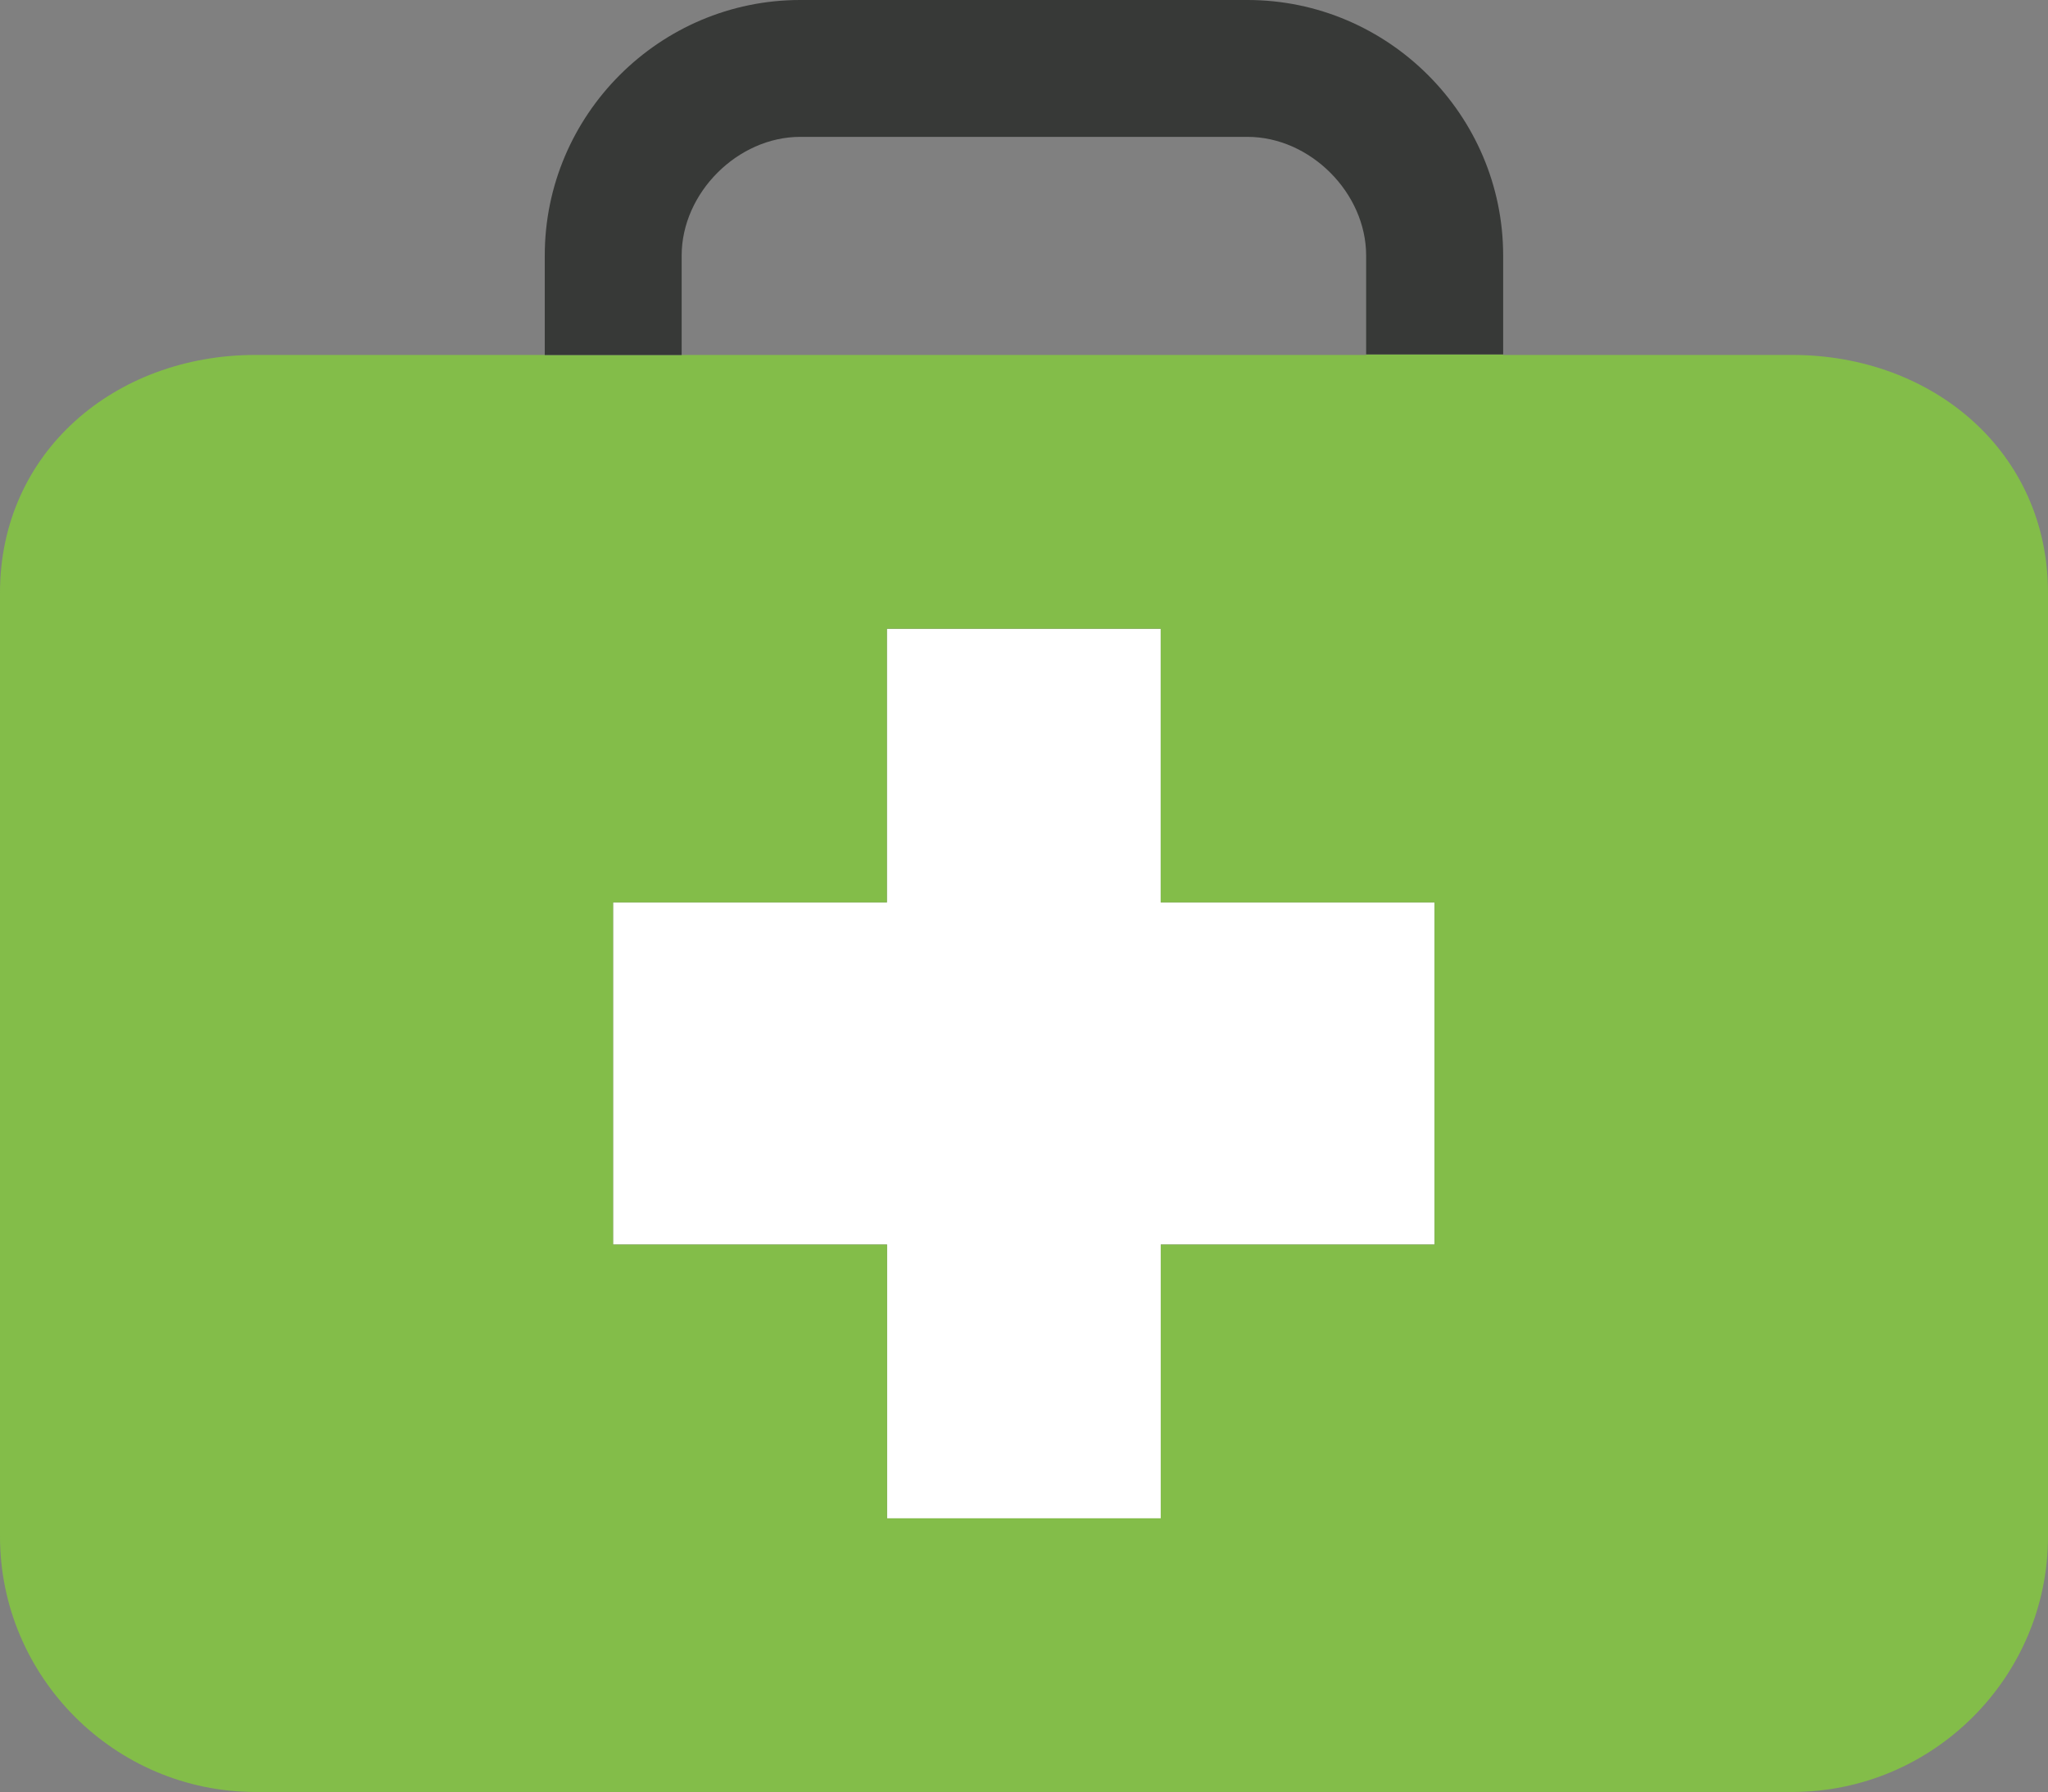
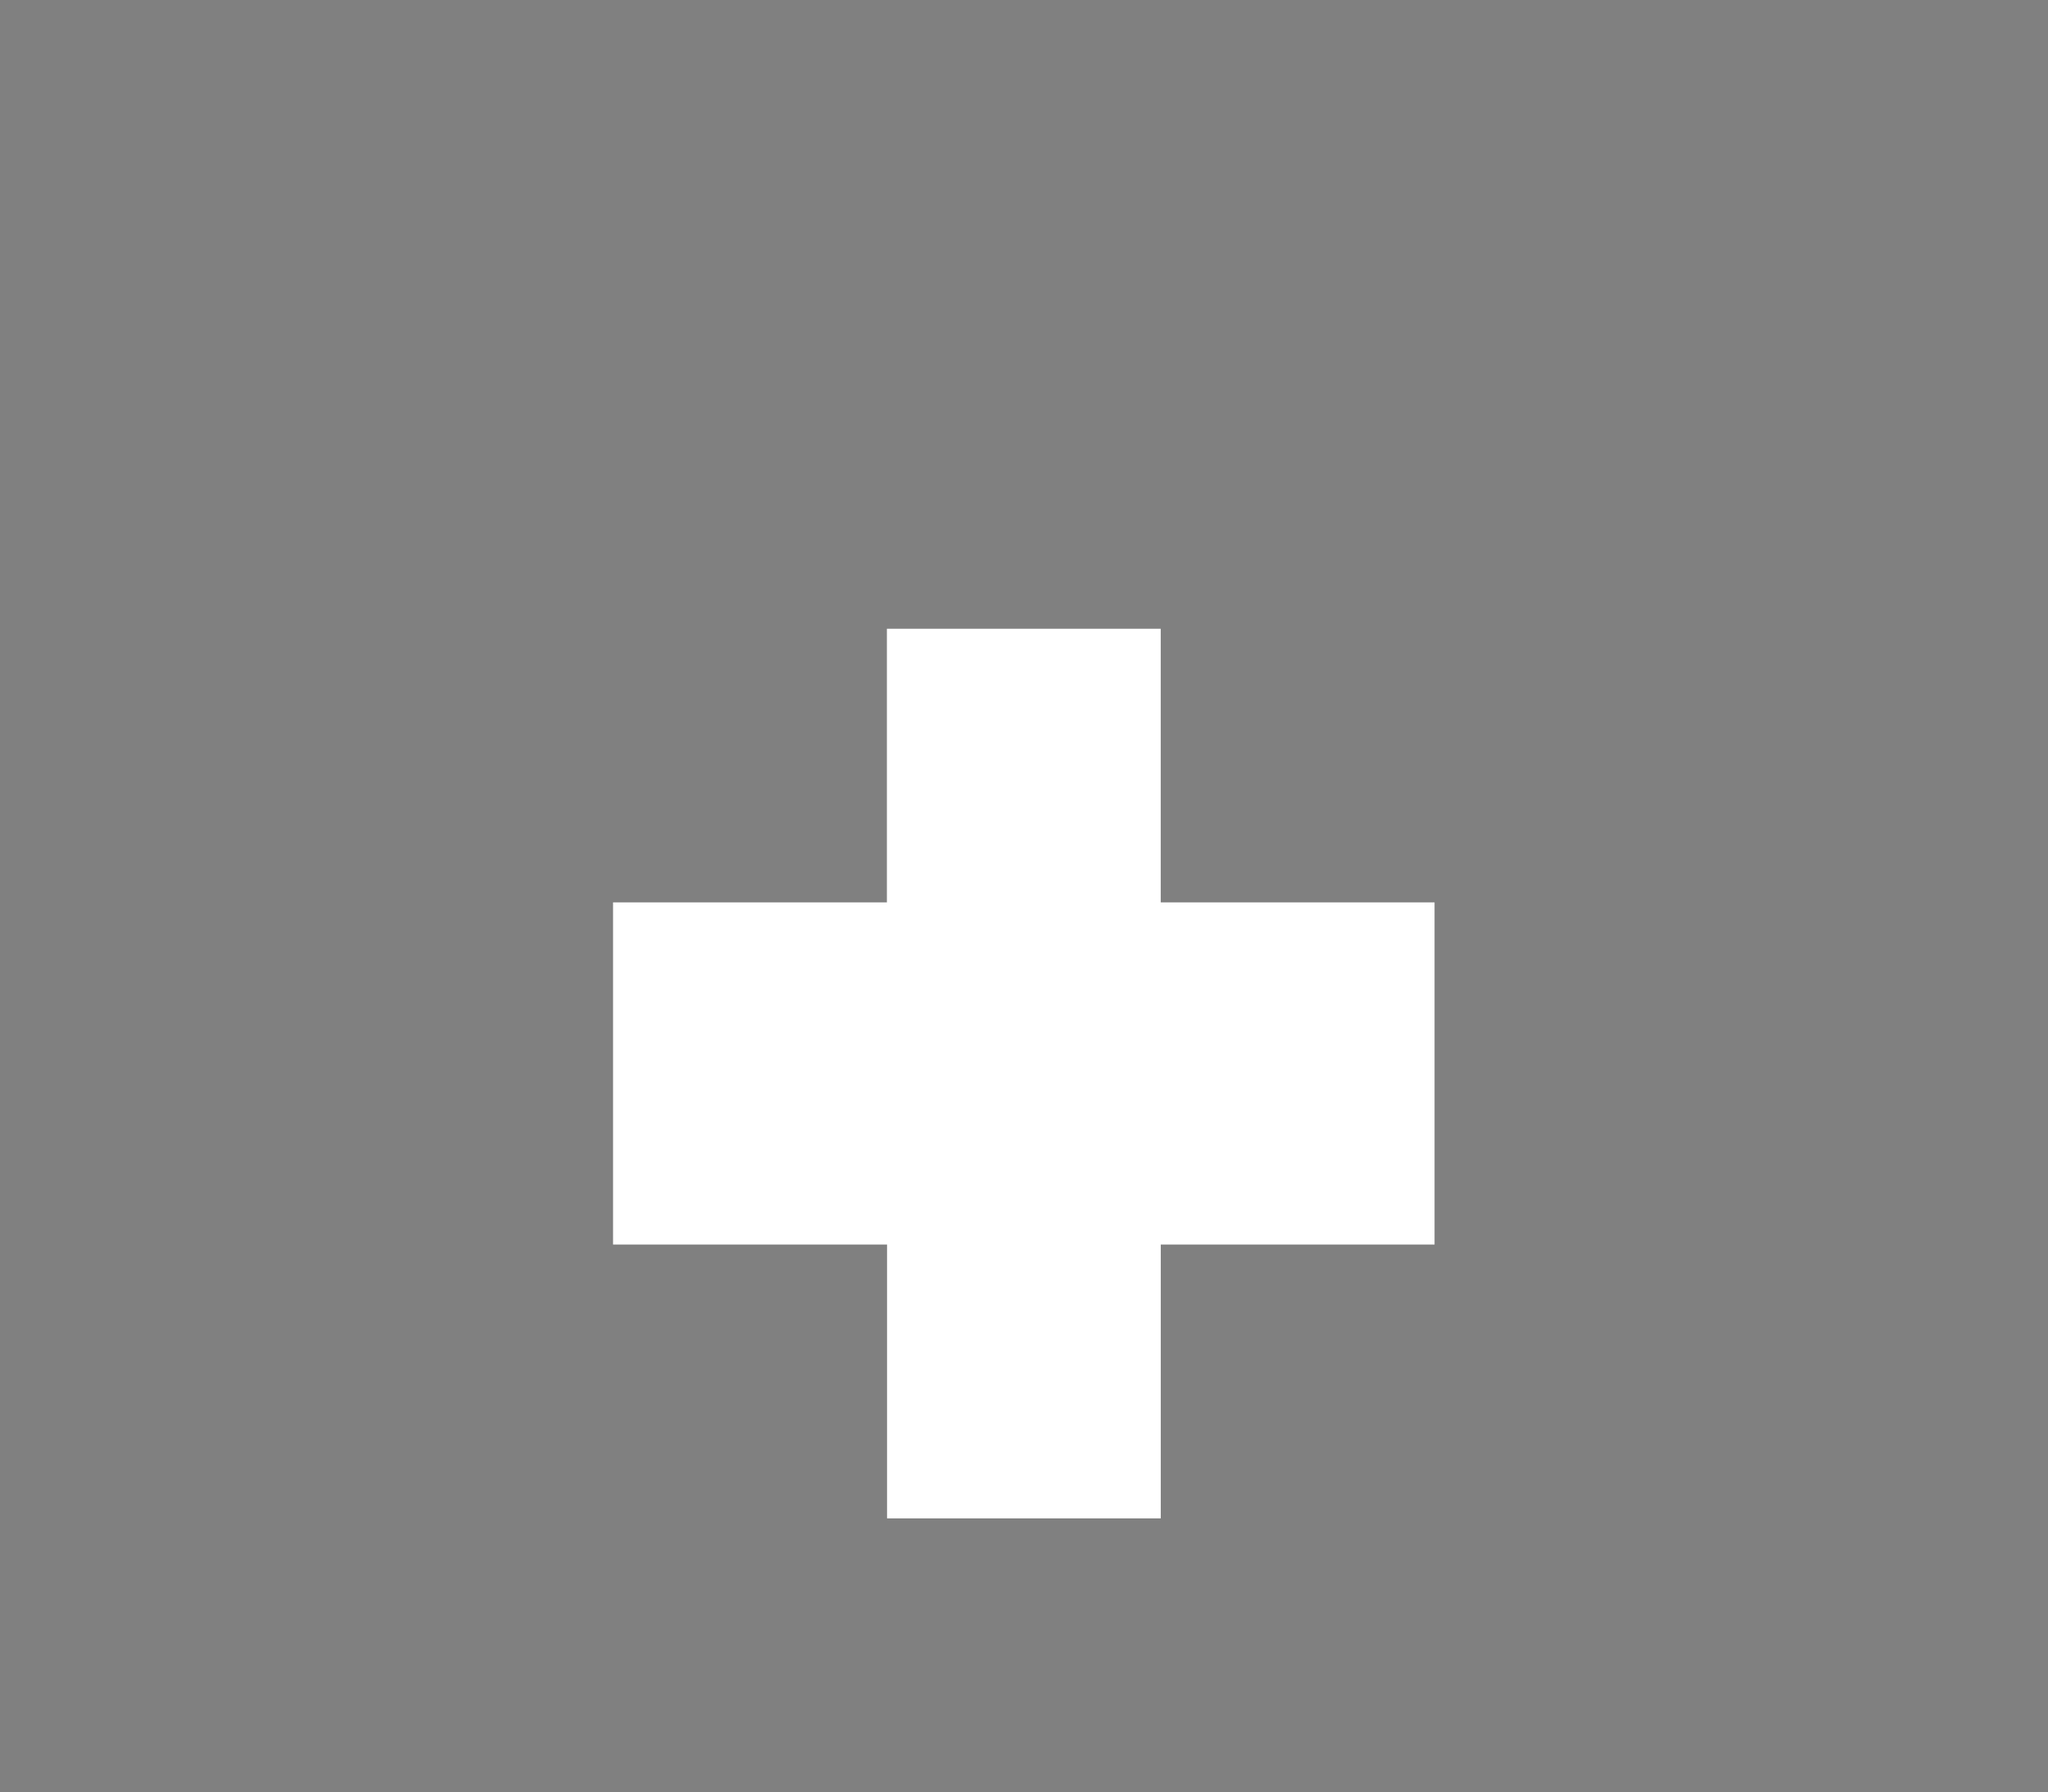
<svg xmlns="http://www.w3.org/2000/svg" viewBox="0 0 537.97 470.83">
  <rect x="0" y="0" width="537.97" height="470.83" fill="#808080" stroke="none" />
  <defs>
    <style>.d{fill:#fff;}.e{fill:#373937;}.f{fill:none;}.g{fill:#83bd49;}</style>
  </defs>
  <g id="a" />
  <g id="b">
    <g id="c">
      <g>
        <polygon class="d" points="304.91 398.94 233.01 398.94 233.01 326.99 161.06 326.99 161.04 326.99 161.04 237.09 232.97 237.09 232.97 165.2 304.9 165.2 304.9 237.09 376.83 237.09 376.83 326.99 304.91 326.99 304.91 398.94" />
        <polygon class="f" points="232.97 165.2 304.9 165.2 304.9 237.09 376.83 237.09 376.83 326.99 304.91 326.99 304.91 398.94 233.01 398.94 233.01 326.99 161.06 326.99 161.04 326.99 161.04 237.09 232.97 237.09 232.97 165.2" />
-         <polygon class="f" points="232.97 165.2 304.9 165.2 304.9 237.09 376.83 237.09 376.83 326.99 304.91 326.99 304.91 398.94 233.01 398.94 233.01 326.99 161.06 326.99 161.04 326.99 161.04 237.09 232.97 237.09 232.97 165.2" />
-         <path class="g" d="M0,155.73v247.97c0,36.92,30.17,67.12,67.1,67.12H470.8c37,0,67.17-30.2,67.17-67.12V155.73c0-36.92-30.17-62.47-67.17-62.47h-75.95v-.15h-35.99v.15H67.1C30.17,93.26,0,118.81,0,155.73Zm161.04,81.36h71.93v-71.9h71.93v71.9h71.93v89.89h-71.92v71.95h-71.9v-71.95h-71.96v-89.89Z" />
-         <path class="e" d="M358.86,67.15c0-16.48-14.7-31.19-31.17-31.19h-117.49c-16.41,0-31.14,14.7-31.14,31.19v26.12h-35.96v-26.12C143.09,30.17,173.28,0,210.2,0h117.49c36.89,0,67.16,30.17,67.16,67.15v25.97h-35.99v-25.97Z" />
      </g>
    </g>
  </g>
</svg>